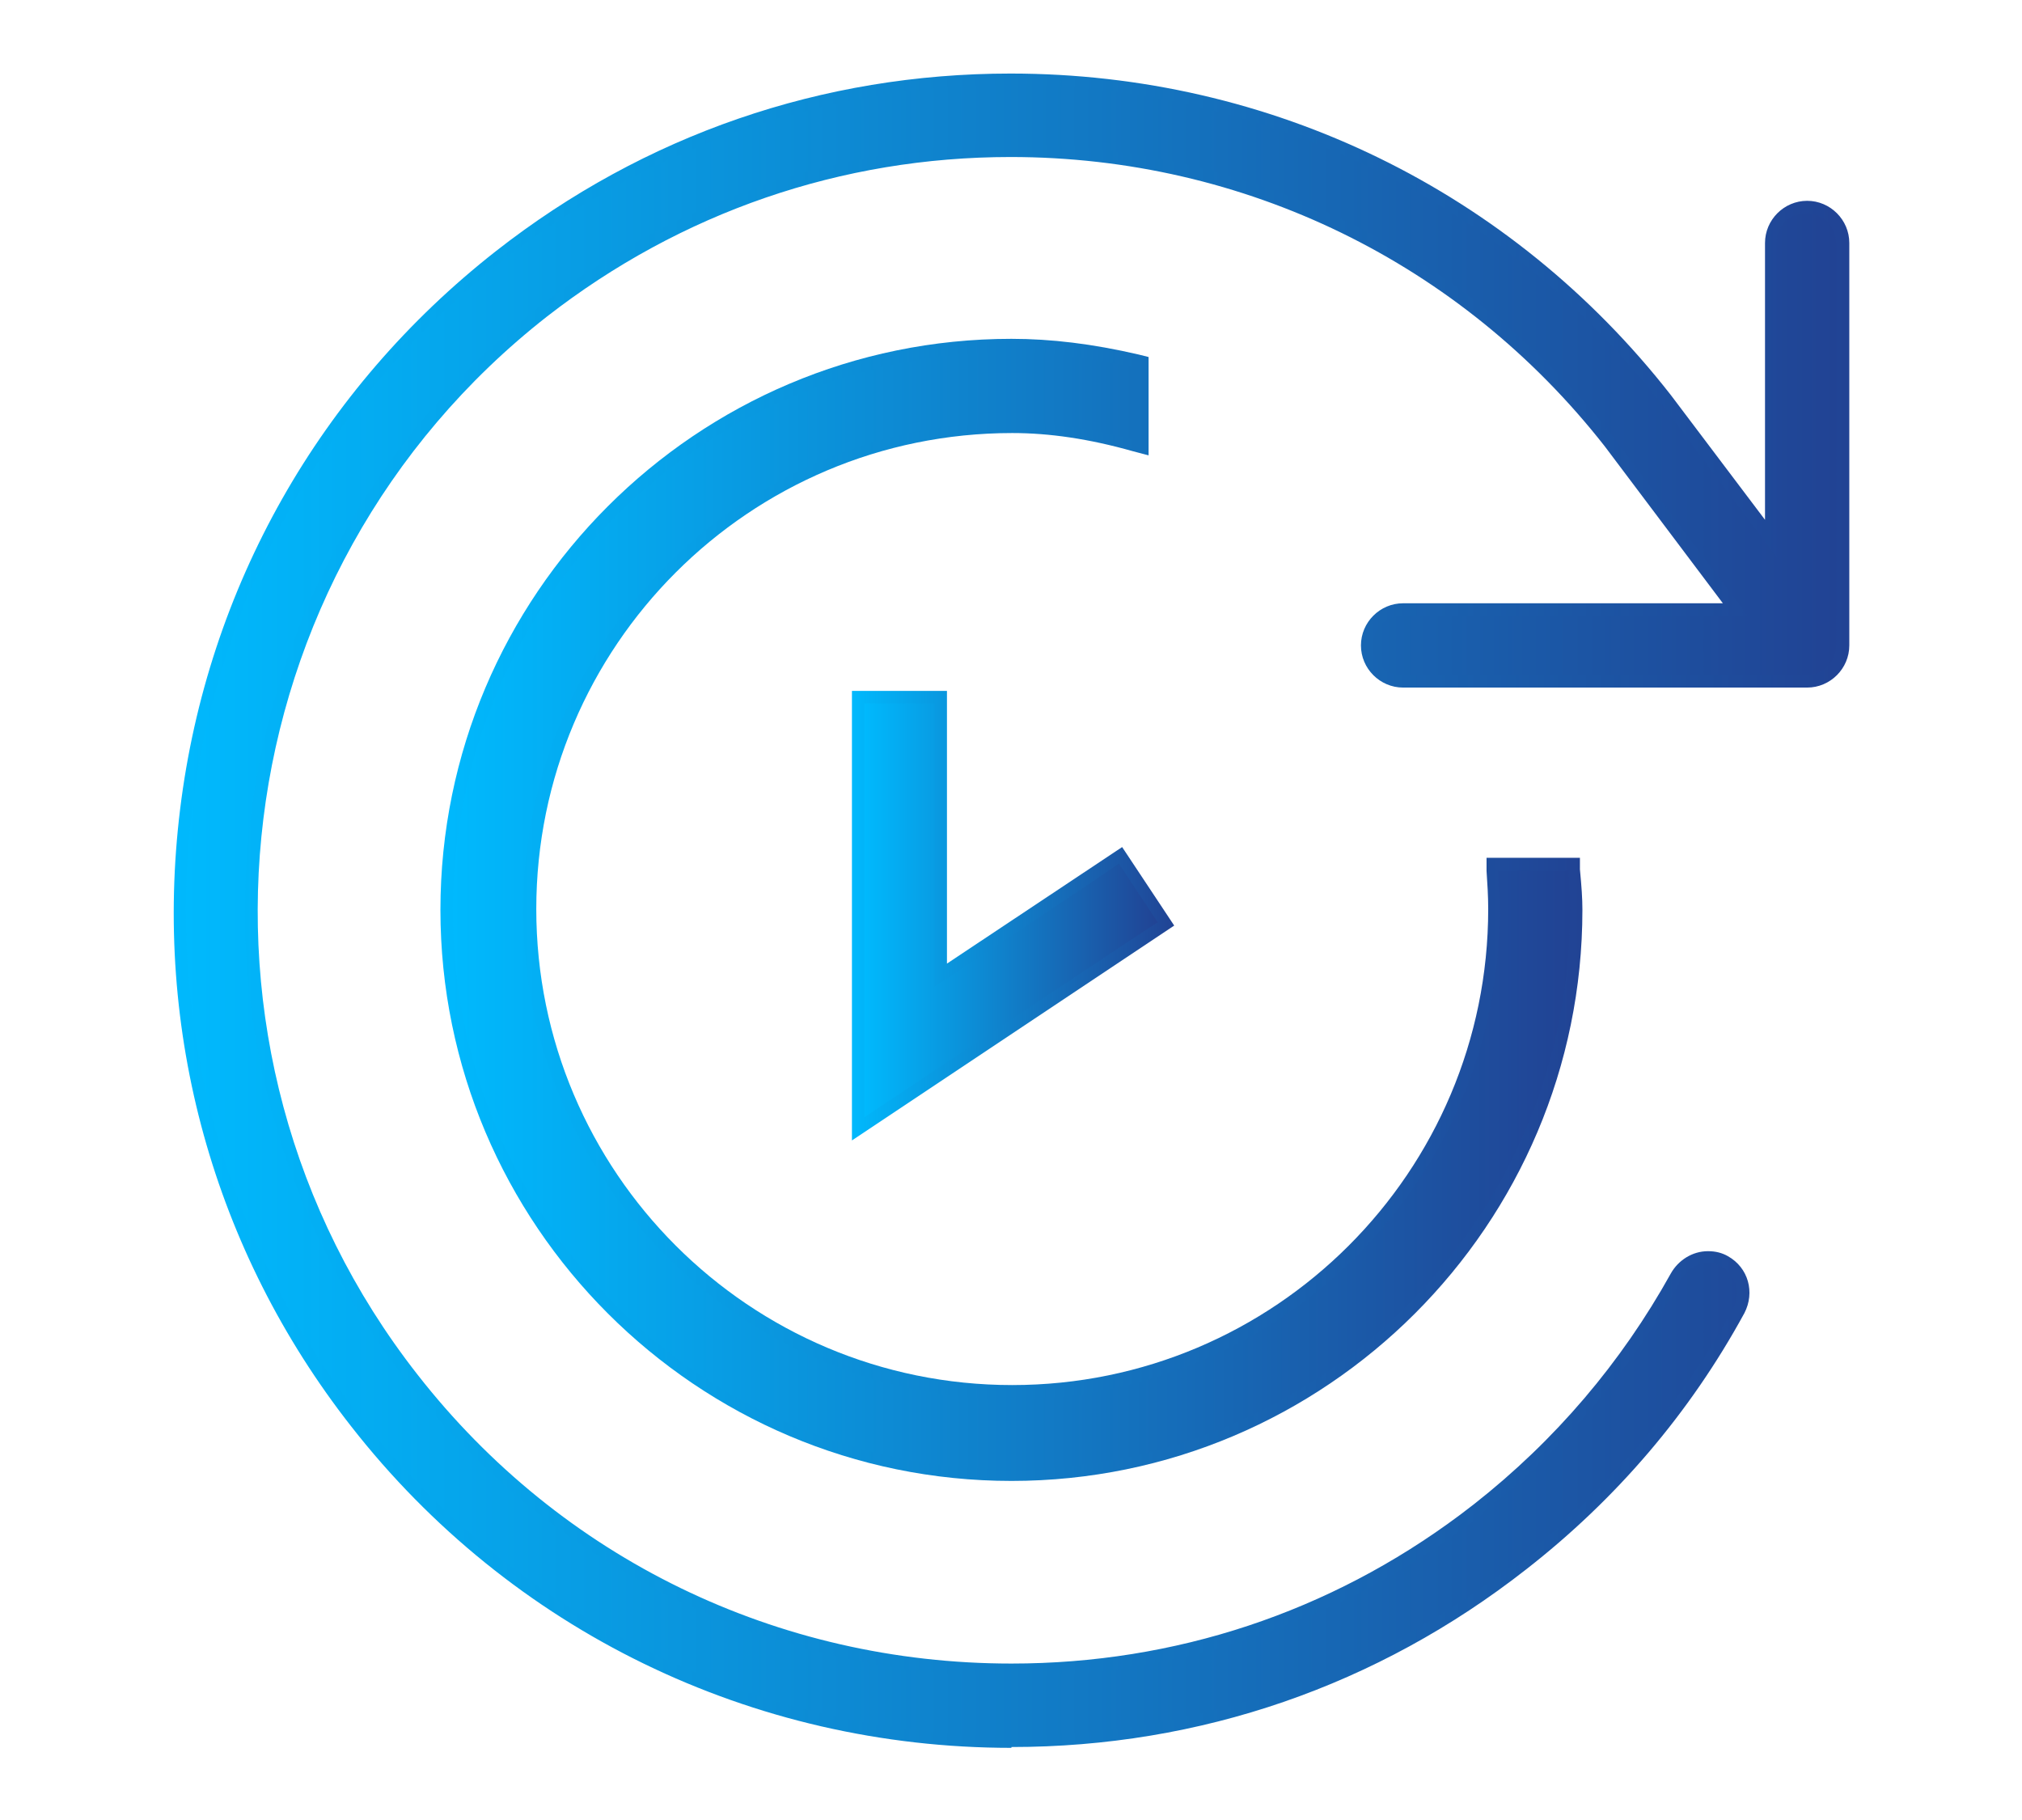
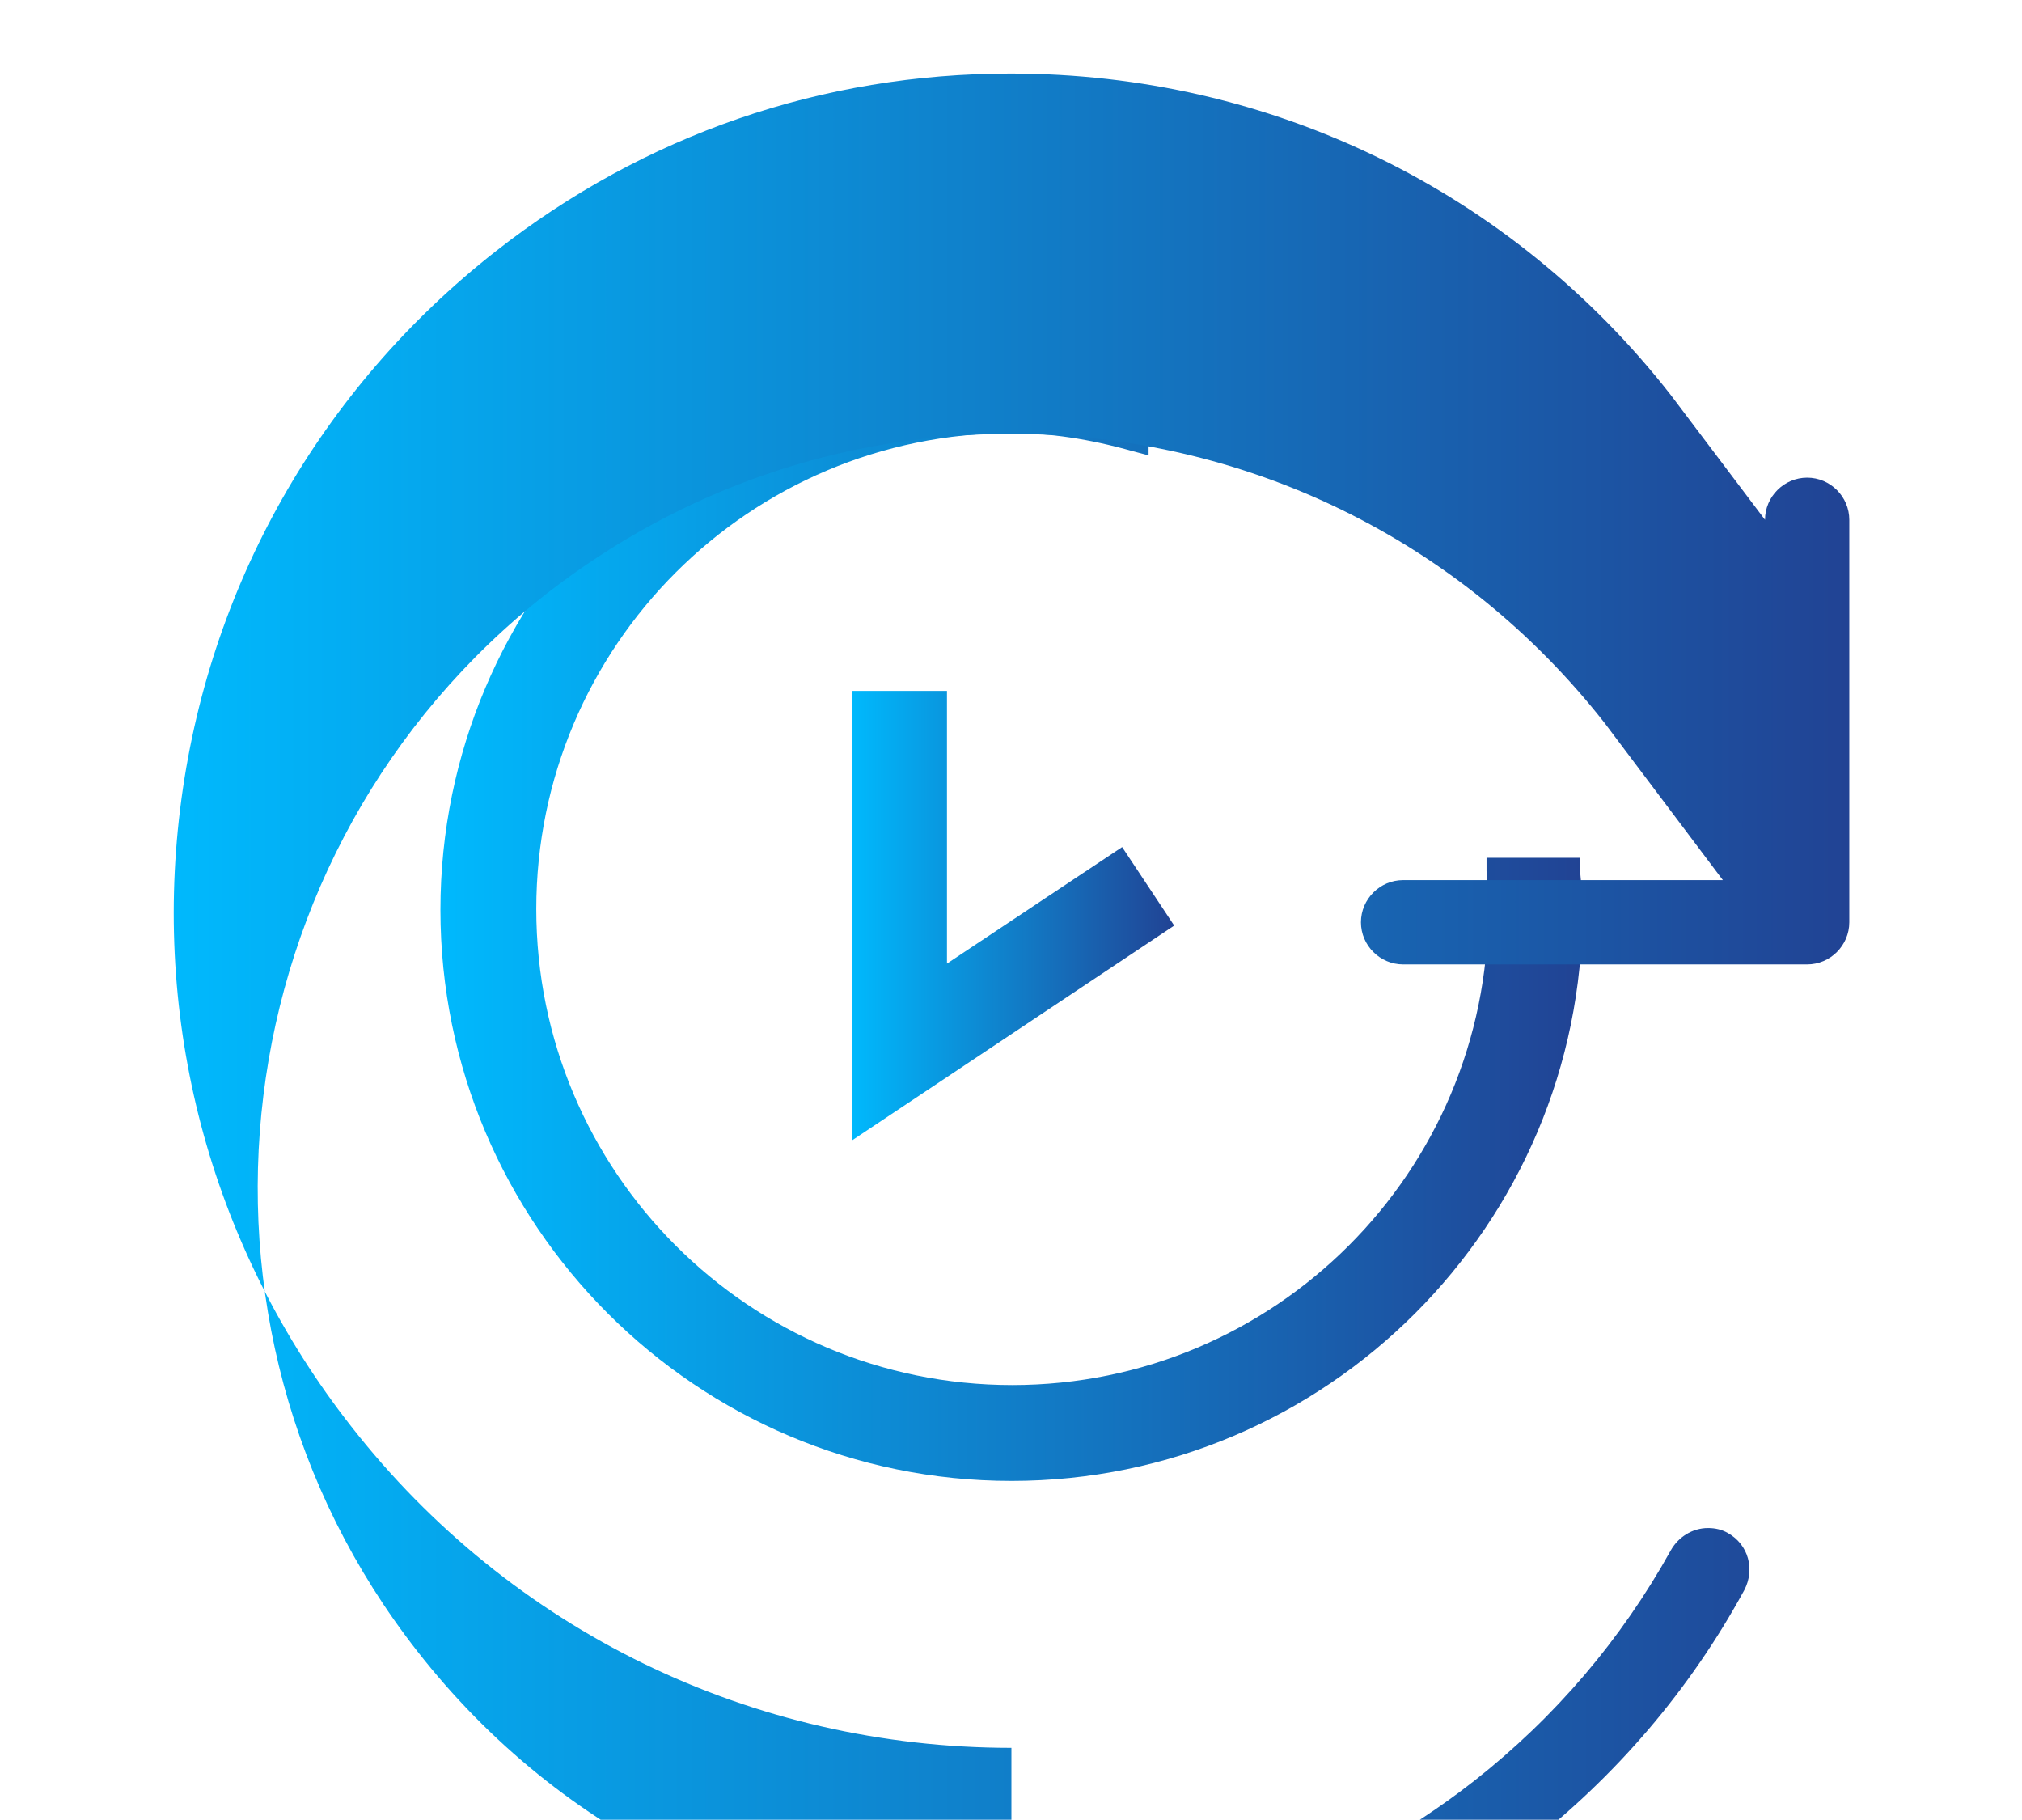
<svg xmlns="http://www.w3.org/2000/svg" xmlns:xlink="http://www.w3.org/1999/xlink" id="Layer_1" viewBox="0 0 24.47 22.02">
  <defs>
    <style>.cls-1{fill:url(#linear-gradient);}.cls-1,.cls-2,.cls-3,.cls-4,.cls-5,.cls-6{stroke-width:0px;}.cls-2{fill:url(#linear-gradient-4);}.cls-3{fill:url(#linear-gradient-2);}.cls-4{fill:url(#linear-gradient-3);}.cls-5{fill:url(#linear-gradient-5);}.cls-6{fill:url(#linear-gradient-6);}</style>
    <linearGradient id="linear-gradient" x1="10.31" y1="11.08" x2="14.21" y2="11.08" gradientUnits="userSpaceOnUse">
      <stop offset="0" stop-color="#00b9fd" />
      <stop offset="1" stop-color="#214394" />
    </linearGradient>
    <linearGradient id="linear-gradient-2" x1="10.46" y1="11.01" x2="14.01" y2="11.01" xlink:href="#linear-gradient" />
    <linearGradient id="linear-gradient-3" x1="5.33" y1="11.01" x2="19.14" y2="11.01" xlink:href="#linear-gradient" />
    <linearGradient id="linear-gradient-4" x1="5.48" y1="11.01" x2="18.99" y2="11.01" xlink:href="#linear-gradient" />
    <linearGradient id="linear-gradient-5" x1="2.1" y1="11.01" x2="22.37" y2="11.01" xlink:href="#linear-gradient" />
    <linearGradient id="linear-gradient-6" x1="2.25" y1="11.01" x2="22.22" y2="11.01" xlink:href="#linear-gradient" />
  </defs>
  <polygon class="cls-1" points="10.31 8.36 11.46 8.36 11.46 11.66 13.58 10.25 14.21 11.2 10.31 13.8 10.31 8.36" />
-   <polygon class="cls-3" points="13.19 10.69 11.31 11.94 11.31 8.93 11.31 8.51 10.46 8.51 10.46 8.93 10.46 12.73 10.46 13.52 11.12 13.08 13.66 11.39 14.01 11.16 13.54 10.45 13.19 10.69" />
  <path class="cls-4" d="M12.24,17.92c-3.81,0-6.91-3.1-6.91-6.91s3.1-6.91,6.91-6.91c.48,0,.98.06,1.54.19l.12.03v1.19l-.19-.05c-.53-.15-1.01-.22-1.46-.22-3.18,0-5.76,2.58-5.76,5.76s2.58,5.76,5.76,5.76,5.76-2.58,5.76-5.76c0-.16-.01-.31-.02-.46v-.16s1.13,0,1.13,0v.14c.02.21.03.35.03.49,0,3.81-3.1,6.91-6.91,6.91Z" />
-   <path class="cls-2" d="M18.97,10.54h-.84c.01.16.02.32.02.48,0,3.26-2.65,5.91-5.91,5.91s-5.91-2.65-5.91-5.91,2.65-5.91,5.91-5.91c.52,0,1.02.09,1.5.22v-.88c-.49-.11-.98-.19-1.5-.19-3.73,0-6.76,3.02-6.76,6.76s3.02,6.76,6.76,6.76,6.76-3.02,6.76-6.76c0-.16-.01-.32-.02-.48Z" />
-   <path class="cls-5" d="M12.24,21.15c-3.14,0-6.06-1.42-7.99-3.89-1.67-2.13-2.4-4.79-2.07-7.47.33-2.68,1.69-5.08,3.82-6.75,1.8-1.41,3.95-2.15,6.23-2.15,3.15,0,6.06,1.42,7.99,3.89l1.14,1.51v-3.35c0-.28.23-.51.51-.51s.51.23.51.51v4.87c0,.28-.23.51-.51.51h-4.89c-.28,0-.51-.23-.51-.51s.23-.51.51-.51h3.87l-1.43-1.9c-1.74-2.22-4.36-3.5-7.19-3.5-2.05,0-3.99.67-5.61,1.93-3.96,3.1-4.67,8.84-1.57,12.8,1.74,2.23,4.36,3.5,7.19,3.5,1.98,0,3.85-.62,5.43-1.8l.17-.13c.98-.77,1.78-1.71,2.38-2.79.09-.16.26-.27.45-.27.09,0,.17.02.24.06.25.14.33.44.2.69-.66,1.21-1.55,2.25-2.64,3.1-1.8,1.41-3.95,2.15-6.23,2.15Z" />
-   <path class="cls-6" d="M17.94,18.32c-4.03,3.15-9.86,2.44-13.01-1.6C1.78,12.69,2.49,6.86,6.53,3.71c4.03-3.15,9.86-2.44,13.01,1.6l1.61,2.14h-4.18c-.2,0-.36.16-.36.36s.16.36.36.36h4.89c.2,0,.36-.16.36-.36V2.94c0-.2-.16-.36-.36-.36s-.36.16-.36.36v3.8l-1.4-1.86h0C16.71.52,10.44-.25,6.09,3.15,1.74,6.54.97,12.81,4.37,17.16c3.4,4.35,9.67,5.12,14.01,1.72,1.1-.86,1.97-1.9,2.6-3.06.09-.17.03-.39-.14-.49s-.39-.03-.49.14c-.59,1.07-1.39,2.04-2.42,2.84h0Z" />
+   <path class="cls-5" d="M12.24,21.15c-3.14,0-6.06-1.42-7.99-3.89-1.67-2.13-2.4-4.79-2.07-7.47.33-2.68,1.69-5.08,3.82-6.75,1.8-1.41,3.95-2.15,6.23-2.15,3.15,0,6.06,1.42,7.99,3.89l1.14,1.51c0-.28.23-.51.51-.51s.51.23.51.51v4.87c0,.28-.23.51-.51.51h-4.89c-.28,0-.51-.23-.51-.51s.23-.51.51-.51h3.87l-1.43-1.9c-1.74-2.22-4.36-3.5-7.19-3.5-2.05,0-3.99.67-5.61,1.93-3.96,3.1-4.67,8.84-1.57,12.8,1.74,2.23,4.36,3.5,7.19,3.5,1.98,0,3.85-.62,5.43-1.8l.17-.13c.98-.77,1.78-1.71,2.38-2.79.09-.16.26-.27.45-.27.09,0,.17.02.24.06.25.14.33.44.2.69-.66,1.21-1.55,2.25-2.64,3.1-1.8,1.41-3.95,2.15-6.23,2.15Z" />
</svg>